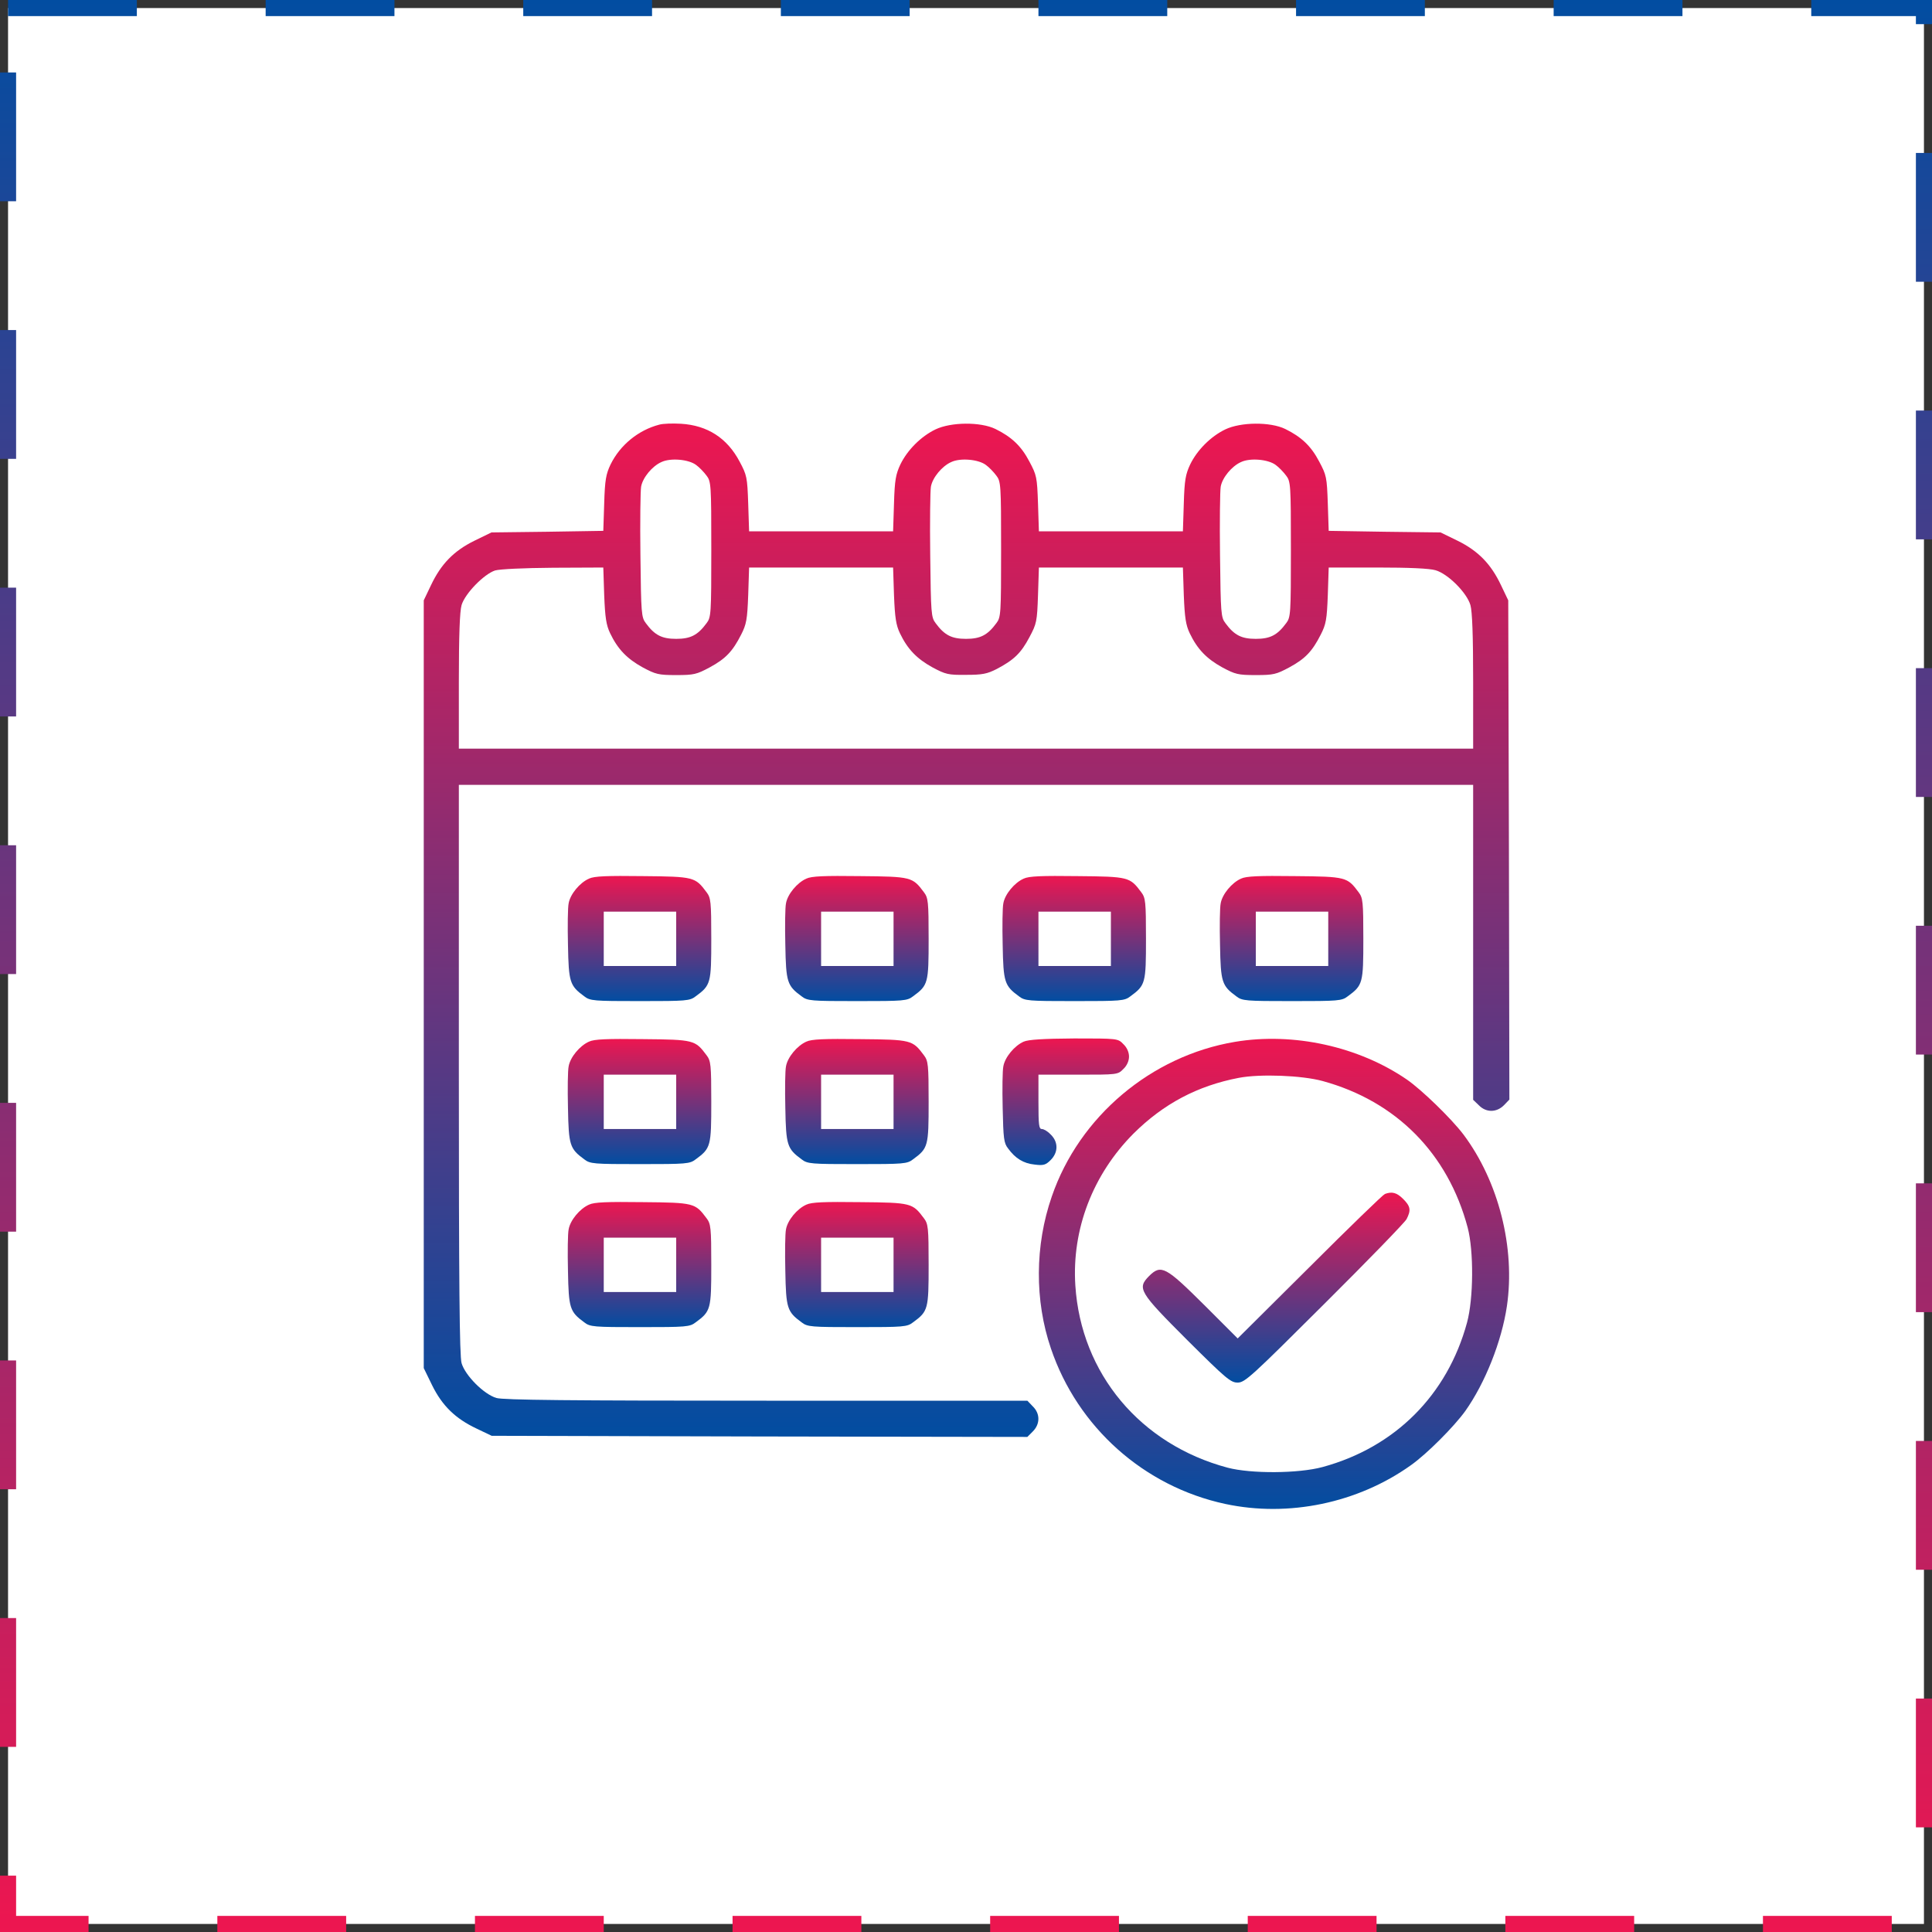
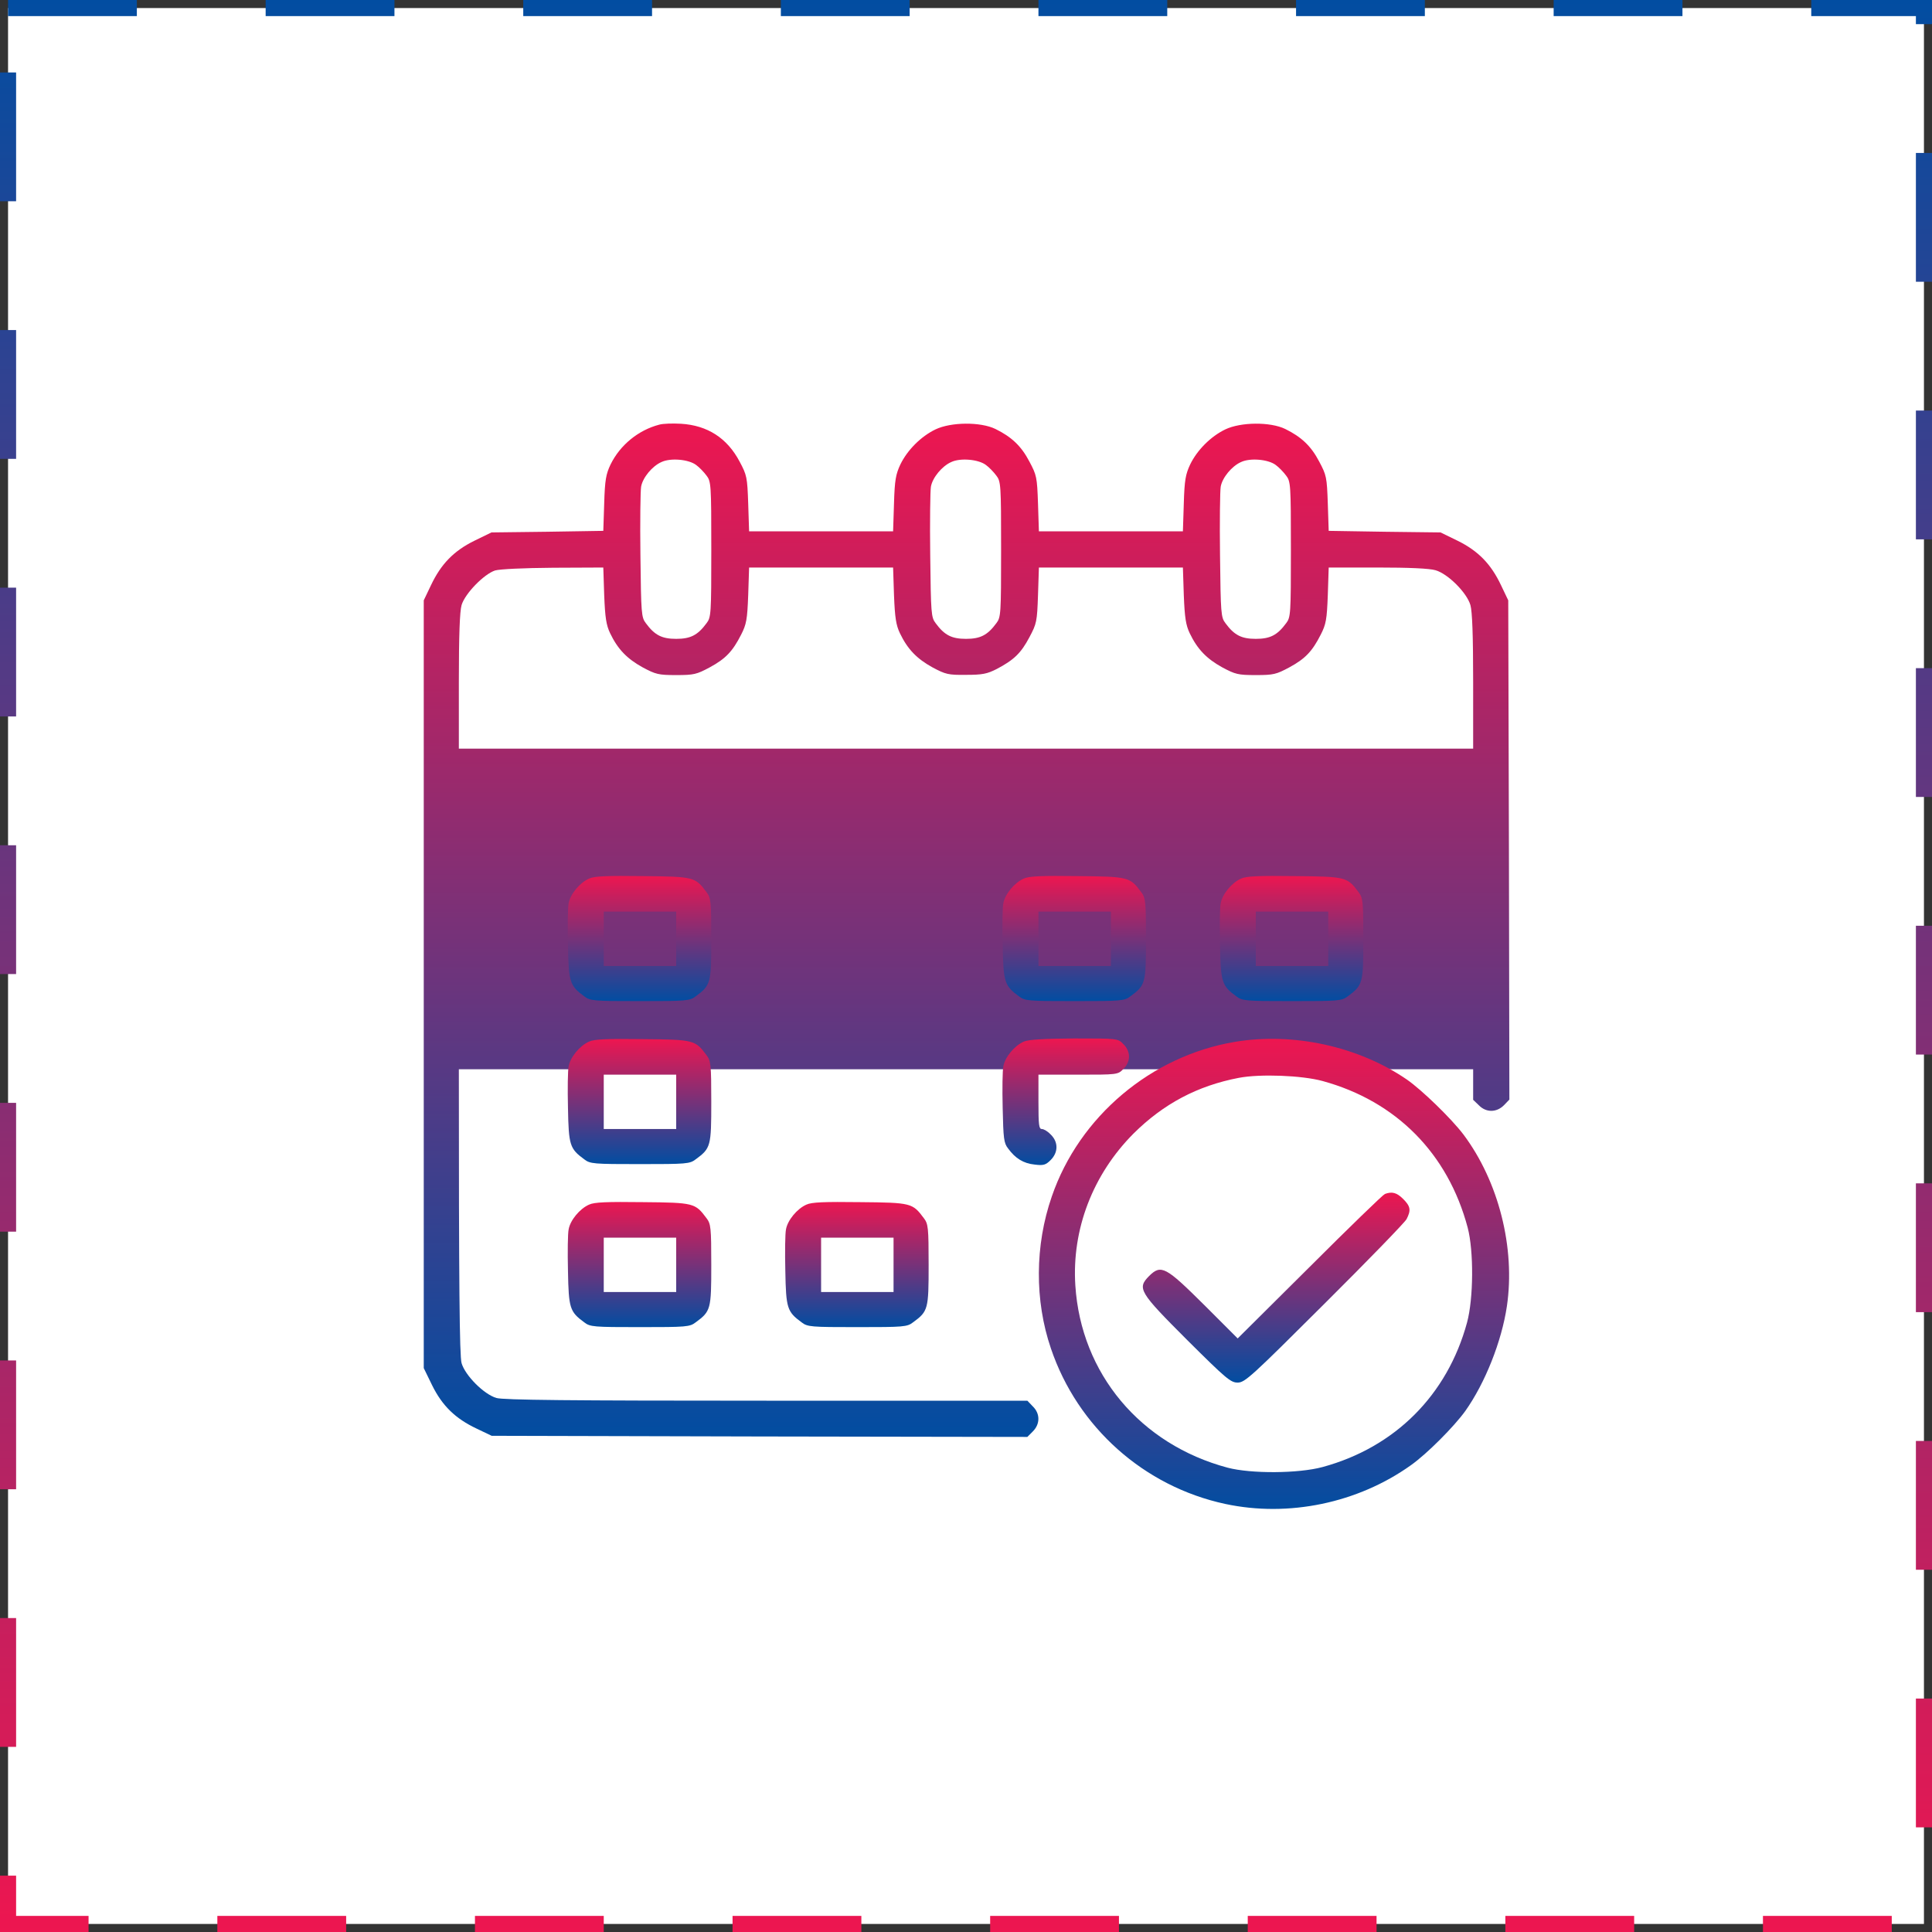
<svg xmlns="http://www.w3.org/2000/svg" width="120" height="120" viewBox="0 0 120 120" fill="none">
  <rect x="0" y="0" width="120" height="120" fill="#333333" stroke="none" />
  <rect x="0.5" y="0.5" width="119" height="119" fill="white" stroke="url(#paint0_linear_1570_2904)" stroke-dasharray="8 8" />
-   <path d="M40.945 26.377C39.652 26.714 38.513 27.642 37.922 28.852C37.641 29.442 37.57 29.808 37.528 31.27L37.472 32.972L33.998 33.028L30.525 33.07L29.456 33.591C28.177 34.223 27.389 35.039 26.77 36.347L26.32 37.289V61.139V84.975L26.841 86.044C27.473 87.323 28.289 88.111 29.597 88.73L30.539 89.18L47.175 89.222L63.811 89.25L64.148 88.912C64.612 88.448 64.612 87.802 64.148 87.352L63.811 87H47.611C35.306 87 31.27 86.958 30.834 86.831C30.061 86.606 28.894 85.439 28.669 84.666C28.542 84.216 28.5 79.884 28.5 66.412V48.75H60H91.5V58.523V68.311L91.852 68.648C92.302 69.112 92.948 69.112 93.412 68.648L93.75 68.297L93.722 52.8L93.68 37.289L93.23 36.347C92.611 35.039 91.823 34.223 90.544 33.591L89.475 33.07L86.002 33.028L82.528 32.972L82.472 31.27C82.416 29.639 82.388 29.512 81.938 28.669C81.431 27.698 80.827 27.136 79.828 26.644C78.9 26.194 77.072 26.208 76.102 26.672C75.202 27.108 74.358 27.952 73.922 28.852C73.641 29.456 73.57 29.808 73.528 31.27L73.472 33H69H64.528L64.472 31.27C64.416 29.639 64.388 29.512 63.938 28.669C63.431 27.698 62.827 27.136 61.828 26.644C60.9 26.194 59.072 26.208 58.102 26.672C57.202 27.108 56.358 27.952 55.922 28.852C55.641 29.456 55.57 29.808 55.528 31.27L55.472 33H51H46.528L46.472 31.27C46.416 29.639 46.388 29.512 45.938 28.669C45.164 27.206 43.941 26.419 42.295 26.32C41.789 26.292 41.184 26.306 40.945 26.377ZM43.237 28.88C43.434 29.02 43.73 29.33 43.884 29.541C44.166 29.906 44.18 30.103 44.18 34.125C44.18 38.147 44.166 38.344 43.884 38.709C43.336 39.455 42.886 39.68 42 39.68C41.114 39.68 40.664 39.455 40.116 38.709C39.834 38.344 39.82 38.105 39.778 34.505C39.75 32.395 39.778 30.483 39.82 30.23C39.919 29.667 40.509 28.95 41.086 28.697C41.648 28.43 42.773 28.528 43.237 28.88ZM61.237 28.88C61.434 29.02 61.73 29.33 61.884 29.541C62.166 29.906 62.18 30.103 62.18 34.125C62.18 38.147 62.166 38.344 61.884 38.709C61.336 39.455 60.886 39.68 60 39.68C59.114 39.68 58.664 39.455 58.116 38.709C57.834 38.344 57.82 38.105 57.778 34.505C57.75 32.395 57.778 30.483 57.82 30.23C57.919 29.667 58.509 28.95 59.086 28.697C59.648 28.43 60.773 28.528 61.237 28.88ZM79.237 28.88C79.434 29.02 79.73 29.33 79.884 29.541C80.166 29.906 80.18 30.103 80.18 34.125C80.18 38.147 80.166 38.344 79.884 38.709C79.336 39.455 78.886 39.68 78 39.68C77.114 39.68 76.664 39.455 76.116 38.709C75.834 38.344 75.82 38.105 75.778 34.505C75.75 32.395 75.778 30.483 75.82 30.23C75.919 29.667 76.509 28.95 77.086 28.697C77.648 28.43 78.773 28.528 79.237 28.88ZM37.528 36.966C37.584 38.372 37.655 38.822 37.894 39.328C38.372 40.327 38.948 40.917 39.919 41.452C40.734 41.888 40.903 41.93 42 41.93C43.097 41.93 43.266 41.888 44.081 41.452C45.066 40.917 45.502 40.467 46.036 39.413C46.359 38.78 46.416 38.484 46.472 36.966L46.528 35.25H51H55.472L55.528 36.966C55.584 38.372 55.655 38.822 55.894 39.328C56.372 40.327 56.948 40.917 57.919 41.452C58.734 41.888 58.903 41.93 60 41.916C61.013 41.916 61.308 41.859 61.913 41.55C62.981 40.987 63.417 40.566 63.938 39.581C64.388 38.737 64.416 38.611 64.472 36.966L64.528 35.25H69H73.472L73.528 36.966C73.584 38.372 73.655 38.822 73.894 39.328C74.372 40.327 74.948 40.917 75.919 41.452C76.734 41.888 76.903 41.93 78 41.93C79.097 41.93 79.266 41.888 80.081 41.452C81.066 40.917 81.502 40.467 82.036 39.413C82.359 38.78 82.416 38.484 82.472 36.966L82.528 35.25H85.566C87.52 35.25 88.786 35.306 89.166 35.419C89.939 35.644 91.106 36.811 91.331 37.584C91.444 37.978 91.5 39.469 91.5 42.337V46.5H60H28.5V42.337C28.5 39.469 28.556 37.978 28.669 37.584C28.88 36.867 30.061 35.658 30.75 35.433C31.045 35.348 32.522 35.278 34.35 35.264L37.472 35.25L37.528 36.966Z" fill="url(#paint1_linear_1570_2904)" />
+   <path d="M40.945 26.377C39.652 26.714 38.513 27.642 37.922 28.852C37.641 29.442 37.57 29.808 37.528 31.27L37.472 32.972L33.998 33.028L30.525 33.07L29.456 33.591C28.177 34.223 27.389 35.039 26.77 36.347L26.32 37.289V61.139V84.975L26.841 86.044C27.473 87.323 28.289 88.111 29.597 88.73L30.539 89.18L47.175 89.222L63.811 89.25L64.148 88.912C64.612 88.448 64.612 87.802 64.148 87.352L63.811 87H47.611C35.306 87 31.27 86.958 30.834 86.831C30.061 86.606 28.894 85.439 28.669 84.666C28.542 84.216 28.5 79.884 28.5 66.412H60H91.5V58.523V68.311L91.852 68.648C92.302 69.112 92.948 69.112 93.412 68.648L93.75 68.297L93.722 52.8L93.68 37.289L93.23 36.347C92.611 35.039 91.823 34.223 90.544 33.591L89.475 33.07L86.002 33.028L82.528 32.972L82.472 31.27C82.416 29.639 82.388 29.512 81.938 28.669C81.431 27.698 80.827 27.136 79.828 26.644C78.9 26.194 77.072 26.208 76.102 26.672C75.202 27.108 74.358 27.952 73.922 28.852C73.641 29.456 73.57 29.808 73.528 31.27L73.472 33H69H64.528L64.472 31.27C64.416 29.639 64.388 29.512 63.938 28.669C63.431 27.698 62.827 27.136 61.828 26.644C60.9 26.194 59.072 26.208 58.102 26.672C57.202 27.108 56.358 27.952 55.922 28.852C55.641 29.456 55.57 29.808 55.528 31.27L55.472 33H51H46.528L46.472 31.27C46.416 29.639 46.388 29.512 45.938 28.669C45.164 27.206 43.941 26.419 42.295 26.32C41.789 26.292 41.184 26.306 40.945 26.377ZM43.237 28.88C43.434 29.02 43.73 29.33 43.884 29.541C44.166 29.906 44.18 30.103 44.18 34.125C44.18 38.147 44.166 38.344 43.884 38.709C43.336 39.455 42.886 39.68 42 39.68C41.114 39.68 40.664 39.455 40.116 38.709C39.834 38.344 39.82 38.105 39.778 34.505C39.75 32.395 39.778 30.483 39.82 30.23C39.919 29.667 40.509 28.95 41.086 28.697C41.648 28.43 42.773 28.528 43.237 28.88ZM61.237 28.88C61.434 29.02 61.73 29.33 61.884 29.541C62.166 29.906 62.18 30.103 62.18 34.125C62.18 38.147 62.166 38.344 61.884 38.709C61.336 39.455 60.886 39.68 60 39.68C59.114 39.68 58.664 39.455 58.116 38.709C57.834 38.344 57.82 38.105 57.778 34.505C57.75 32.395 57.778 30.483 57.82 30.23C57.919 29.667 58.509 28.95 59.086 28.697C59.648 28.43 60.773 28.528 61.237 28.88ZM79.237 28.88C79.434 29.02 79.73 29.33 79.884 29.541C80.166 29.906 80.18 30.103 80.18 34.125C80.18 38.147 80.166 38.344 79.884 38.709C79.336 39.455 78.886 39.68 78 39.68C77.114 39.68 76.664 39.455 76.116 38.709C75.834 38.344 75.82 38.105 75.778 34.505C75.75 32.395 75.778 30.483 75.82 30.23C75.919 29.667 76.509 28.95 77.086 28.697C77.648 28.43 78.773 28.528 79.237 28.88ZM37.528 36.966C37.584 38.372 37.655 38.822 37.894 39.328C38.372 40.327 38.948 40.917 39.919 41.452C40.734 41.888 40.903 41.93 42 41.93C43.097 41.93 43.266 41.888 44.081 41.452C45.066 40.917 45.502 40.467 46.036 39.413C46.359 38.78 46.416 38.484 46.472 36.966L46.528 35.25H51H55.472L55.528 36.966C55.584 38.372 55.655 38.822 55.894 39.328C56.372 40.327 56.948 40.917 57.919 41.452C58.734 41.888 58.903 41.93 60 41.916C61.013 41.916 61.308 41.859 61.913 41.55C62.981 40.987 63.417 40.566 63.938 39.581C64.388 38.737 64.416 38.611 64.472 36.966L64.528 35.25H69H73.472L73.528 36.966C73.584 38.372 73.655 38.822 73.894 39.328C74.372 40.327 74.948 40.917 75.919 41.452C76.734 41.888 76.903 41.93 78 41.93C79.097 41.93 79.266 41.888 80.081 41.452C81.066 40.917 81.502 40.467 82.036 39.413C82.359 38.78 82.416 38.484 82.472 36.966L82.528 35.25H85.566C87.52 35.25 88.786 35.306 89.166 35.419C89.939 35.644 91.106 36.811 91.331 37.584C91.444 37.978 91.5 39.469 91.5 42.337V46.5H60H28.5V42.337C28.5 39.469 28.556 37.978 28.669 37.584C28.88 36.867 30.061 35.658 30.75 35.433C31.045 35.348 32.522 35.278 34.35 35.264L37.472 35.25L37.528 36.966Z" fill="url(#paint1_linear_1570_2904)" />
  <path d="M36.586 54.572C36.009 54.825 35.418 55.542 35.32 56.105C35.264 56.358 35.25 57.525 35.278 58.692C35.32 61.013 35.39 61.223 36.29 61.884C36.656 62.166 36.867 62.18 39.75 62.18C42.632 62.18 42.843 62.166 43.209 61.884C44.151 61.195 44.179 61.069 44.179 58.312C44.179 55.992 44.151 55.767 43.884 55.416C43.181 54.473 43.111 54.445 39.918 54.417C37.711 54.389 36.909 54.417 36.586 54.572ZM42 58.312V60H39.75H37.5V58.312V56.625H39.75H42V58.312Z" fill="url(#paint2_linear_1570_2904)" />
-   <path d="M50.086 54.572C49.509 54.825 48.918 55.542 48.82 56.105C48.764 56.358 48.75 57.525 48.778 58.692C48.82 61.013 48.89 61.223 49.79 61.884C50.156 62.166 50.367 62.18 53.25 62.18C56.132 62.18 56.343 62.166 56.709 61.884C57.651 61.195 57.679 61.069 57.679 58.312C57.679 55.992 57.651 55.767 57.384 55.416C56.681 54.473 56.611 54.445 53.418 54.417C51.211 54.389 50.409 54.417 50.086 54.572ZM55.5 58.312V60H53.25H51V58.312V56.625H53.25H55.5V58.312Z" fill="url(#paint3_linear_1570_2904)" />
  <path d="M63.586 54.572C63.009 54.825 62.418 55.542 62.32 56.105C62.264 56.358 62.25 57.525 62.278 58.692C62.32 61.013 62.39 61.223 63.29 61.884C63.656 62.166 63.867 62.18 66.75 62.18C69.632 62.18 69.843 62.166 70.209 61.884C71.151 61.195 71.179 61.069 71.179 58.312C71.179 55.992 71.151 55.767 70.884 55.416C70.181 54.473 70.111 54.445 66.918 54.417C64.71 54.389 63.909 54.417 63.586 54.572ZM69 58.312V60H66.75H64.5V58.312V56.625H66.75H69V58.312Z" fill="url(#paint4_linear_1570_2904)" />
  <path d="M77.085 54.572C76.509 54.825 75.918 55.542 75.82 56.105C75.764 56.358 75.75 57.525 75.778 58.692C75.82 61.013 75.89 61.223 76.79 61.884C77.156 62.166 77.367 62.18 80.25 62.18C83.132 62.18 83.343 62.166 83.709 61.884C84.651 61.195 84.679 61.069 84.679 58.312C84.679 55.992 84.651 55.767 84.384 55.416C83.681 54.473 83.611 54.445 80.418 54.417C78.21 54.389 77.409 54.417 77.085 54.572ZM82.5 58.312V60H80.25H78V58.312V56.625H80.25H82.5V58.312Z" fill="url(#paint5_linear_1570_2904)" />
  <path d="M36.586 64.697C36.009 64.95 35.418 65.667 35.32 66.23C35.264 66.483 35.25 67.65 35.278 68.817C35.32 71.138 35.39 71.348 36.29 72.009C36.656 72.291 36.867 72.305 39.75 72.305C42.632 72.305 42.843 72.291 43.209 72.009C44.151 71.32 44.179 71.194 44.179 68.438C44.179 66.117 44.151 65.892 43.884 65.541C43.181 64.598 43.111 64.57 39.918 64.542C37.711 64.514 36.909 64.542 36.586 64.697ZM42 68.438V70.125H39.75H37.5V68.438V66.75H39.75H42V68.438Z" fill="url(#paint6_linear_1570_2904)" />
-   <path d="M50.086 64.697C49.509 64.95 48.918 65.667 48.82 66.23C48.764 66.483 48.75 67.65 48.778 68.817C48.82 71.138 48.89 71.348 49.79 72.009C50.156 72.291 50.367 72.305 53.25 72.305C56.132 72.305 56.343 72.291 56.709 72.009C57.651 71.32 57.679 71.194 57.679 68.438C57.679 66.117 57.651 65.892 57.384 65.541C56.681 64.598 56.611 64.57 53.418 64.542C51.211 64.514 50.409 64.542 50.086 64.697ZM55.5 68.438V70.125H53.25H51V68.438V66.75H53.25H55.5V68.438Z" fill="url(#paint7_linear_1570_2904)" />
  <path d="M63.586 64.697C63.009 64.95 62.418 65.667 62.32 66.23C62.264 66.483 62.25 67.65 62.278 68.817C62.32 70.716 62.348 70.997 62.615 71.334C63.065 71.953 63.572 72.263 64.26 72.333C64.809 72.403 64.95 72.361 65.259 72.052C65.737 71.573 65.737 70.941 65.273 70.477C65.09 70.28 64.837 70.125 64.71 70.125C64.528 70.125 64.5 69.872 64.5 68.438V66.75H66.96C69.393 66.75 69.436 66.75 69.773 66.398C69.998 66.188 70.125 65.892 70.125 65.625C70.125 65.358 69.998 65.063 69.773 64.852C69.436 64.5 69.421 64.5 66.722 64.5C64.781 64.514 63.881 64.57 63.586 64.697Z" fill="url(#paint8_linear_1570_2904)" />
  <path d="M76.706 64.711C71.502 65.583 67.031 69.352 65.329 74.316C64.274 77.353 64.26 80.784 65.273 83.752C66.932 88.659 71.066 92.33 76.101 93.412C80.038 94.256 84.341 93.356 87.632 91.008C88.63 90.305 90.318 88.603 91.007 87.647C92.245 85.903 93.271 83.316 93.595 81.136C94.129 77.522 93.088 73.388 90.895 70.463C90.135 69.464 88.321 67.706 87.393 67.059C84.384 64.992 80.334 64.106 76.706 64.711ZM82.148 67.144C86.718 68.395 89.938 71.644 91.162 76.256C91.541 77.705 91.527 80.644 91.12 82.148C89.896 86.648 86.648 89.897 82.148 91.12C80.643 91.528 77.704 91.542 76.255 91.162C70.827 89.714 67.143 85.312 66.791 79.842C66.566 76.355 67.874 72.952 70.406 70.406C72.262 68.564 74.371 67.439 76.945 66.947C78.266 66.694 80.854 66.792 82.148 67.144Z" fill="url(#paint9_linear_1570_2904)" />
  <path d="M86.015 74.161C85.902 74.203 83.793 76.242 81.346 78.689L76.874 83.133L74.807 81.066C72.402 78.675 72.121 78.52 71.376 79.252C70.617 80.025 70.743 80.236 73.752 83.245C76.157 85.636 76.438 85.875 76.874 85.875C77.324 85.875 77.732 85.495 82.26 80.981C84.96 78.295 87.252 75.933 87.365 75.722C87.646 75.173 87.618 74.934 87.154 74.47C86.76 74.077 86.465 73.992 86.015 74.161Z" fill="url(#paint10_linear_1570_2904)" />
  <path d="M36.586 74.822C36.009 75.075 35.418 75.792 35.32 76.355C35.264 76.608 35.25 77.775 35.278 78.942C35.32 81.263 35.39 81.473 36.29 82.134C36.656 82.416 36.867 82.43 39.75 82.43C42.632 82.43 42.843 82.416 43.209 82.134C44.151 81.445 44.179 81.319 44.179 78.562C44.179 76.242 44.151 76.017 43.884 75.666C43.181 74.723 43.111 74.695 39.918 74.667C37.711 74.639 36.909 74.667 36.586 74.822ZM42 78.562V80.25H39.75H37.5V78.562V76.875H39.75H42V78.562Z" fill="url(#paint11_linear_1570_2904)" />
  <path d="M50.086 74.822C49.509 75.075 48.918 75.792 48.82 76.355C48.764 76.608 48.75 77.775 48.778 78.942C48.82 81.263 48.89 81.473 49.79 82.134C50.156 82.416 50.367 82.43 53.25 82.43C56.132 82.43 56.343 82.416 56.709 82.134C57.651 81.445 57.679 81.319 57.679 78.562C57.679 76.242 57.651 76.017 57.384 75.666C56.681 74.723 56.611 74.695 53.418 74.667C51.211 74.639 50.409 74.667 50.086 74.822ZM55.5 78.562V80.25H53.25H51V78.562V76.875H53.25H55.5V78.562Z" fill="url(#paint12_linear_1570_2904)" />
  <defs>
    <linearGradient id="paint0_linear_1570_2904" x1="60" y1="0" x2="60" y2="120" gradientUnits="userSpaceOnUse">
      <stop stop-color="#024DA1" />
      <stop offset="1" stop-color="#ED1650" />
    </linearGradient>
    <linearGradient id="paint1_linear_1570_2904" x1="60.035" y1="89.25" x2="60.035" y2="26.307" gradientUnits="userSpaceOnUse">
      <stop stop-color="#024DA1" />
      <stop offset="1" stop-color="#ED1650" />
    </linearGradient>
    <linearGradient id="paint2_linear_1570_2904" x1="39.721" y1="62.18" x2="39.721" y2="54.407" gradientUnits="userSpaceOnUse">
      <stop stop-color="#024DA1" />
      <stop offset="1" stop-color="#ED1650" />
    </linearGradient>
    <linearGradient id="paint3_linear_1570_2904" x1="53.221" y1="62.18" x2="53.221" y2="54.407" gradientUnits="userSpaceOnUse">
      <stop stop-color="#024DA1" />
      <stop offset="1" stop-color="#ED1650" />
    </linearGradient>
    <linearGradient id="paint4_linear_1570_2904" x1="66.722" y1="62.18" x2="66.722" y2="54.407" gradientUnits="userSpaceOnUse">
      <stop stop-color="#024DA1" />
      <stop offset="1" stop-color="#ED1650" />
    </linearGradient>
    <linearGradient id="paint5_linear_1570_2904" x1="80.222" y1="62.18" x2="80.222" y2="54.407" gradientUnits="userSpaceOnUse">
      <stop stop-color="#024DA1" />
      <stop offset="1" stop-color="#ED1650" />
    </linearGradient>
    <linearGradient id="paint6_linear_1570_2904" x1="39.721" y1="72.305" x2="39.721" y2="64.532" gradientUnits="userSpaceOnUse">
      <stop stop-color="#024DA1" />
      <stop offset="1" stop-color="#ED1650" />
    </linearGradient>
    <linearGradient id="paint7_linear_1570_2904" x1="53.221" y1="72.305" x2="53.221" y2="64.532" gradientUnits="userSpaceOnUse">
      <stop stop-color="#024DA1" />
      <stop offset="1" stop-color="#ED1650" />
    </linearGradient>
    <linearGradient id="paint8_linear_1570_2904" x1="66.194" y1="72.362" x2="66.194" y2="64.5" gradientUnits="userSpaceOnUse">
      <stop stop-color="#024DA1" />
      <stop offset="1" stop-color="#ED1650" />
    </linearGradient>
    <linearGradient id="paint9_linear_1570_2904" x1="79.129" y1="93.723" x2="79.129" y2="64.524" gradientUnits="userSpaceOnUse">
      <stop stop-color="#024DA1" />
      <stop offset="1" stop-color="#ED1650" />
    </linearGradient>
    <linearGradient id="paint10_linear_1570_2904" x1="79.265" y1="85.875" x2="79.265" y2="74.079" gradientUnits="userSpaceOnUse">
      <stop stop-color="#024DA1" />
      <stop offset="1" stop-color="#ED1650" />
    </linearGradient>
    <linearGradient id="paint11_linear_1570_2904" x1="39.721" y1="82.43" x2="39.721" y2="74.657" gradientUnits="userSpaceOnUse">
      <stop stop-color="#024DA1" />
      <stop offset="1" stop-color="#ED1650" />
    </linearGradient>
    <linearGradient id="paint12_linear_1570_2904" x1="53.221" y1="82.43" x2="53.221" y2="74.657" gradientUnits="userSpaceOnUse">
      <stop stop-color="#024DA1" />
      <stop offset="1" stop-color="#ED1650" />
    </linearGradient>
  </defs>
</svg>